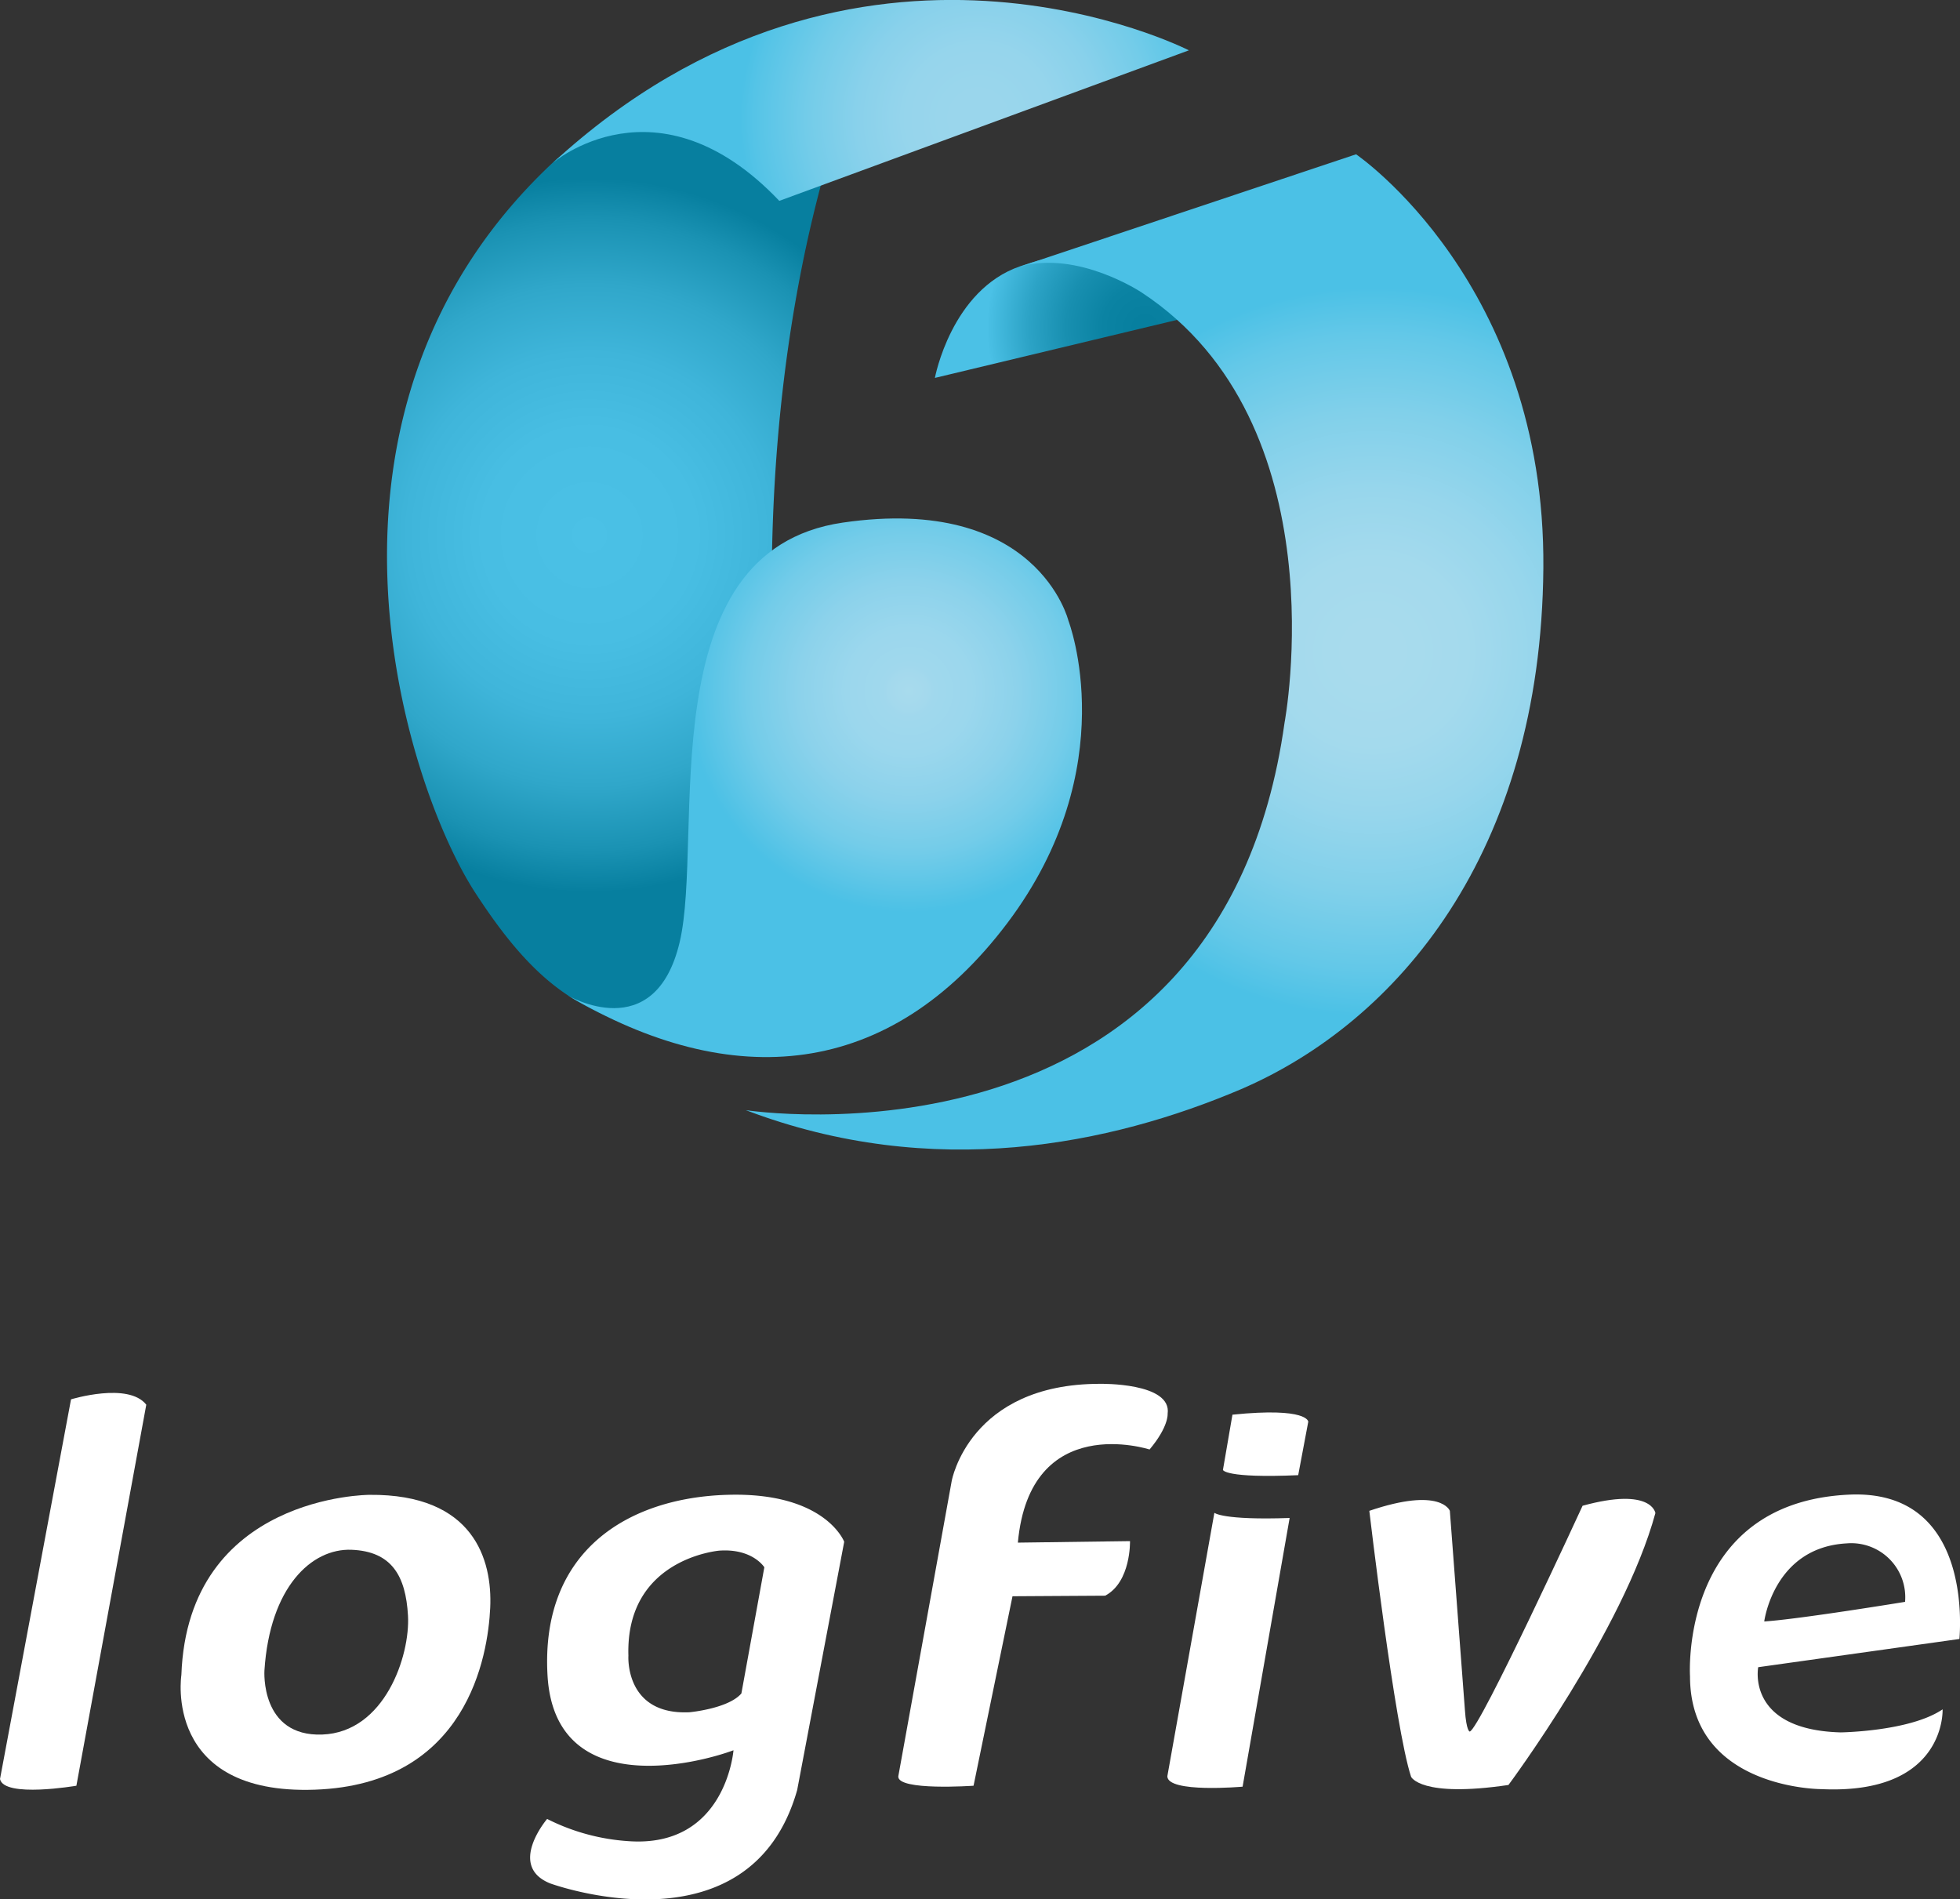
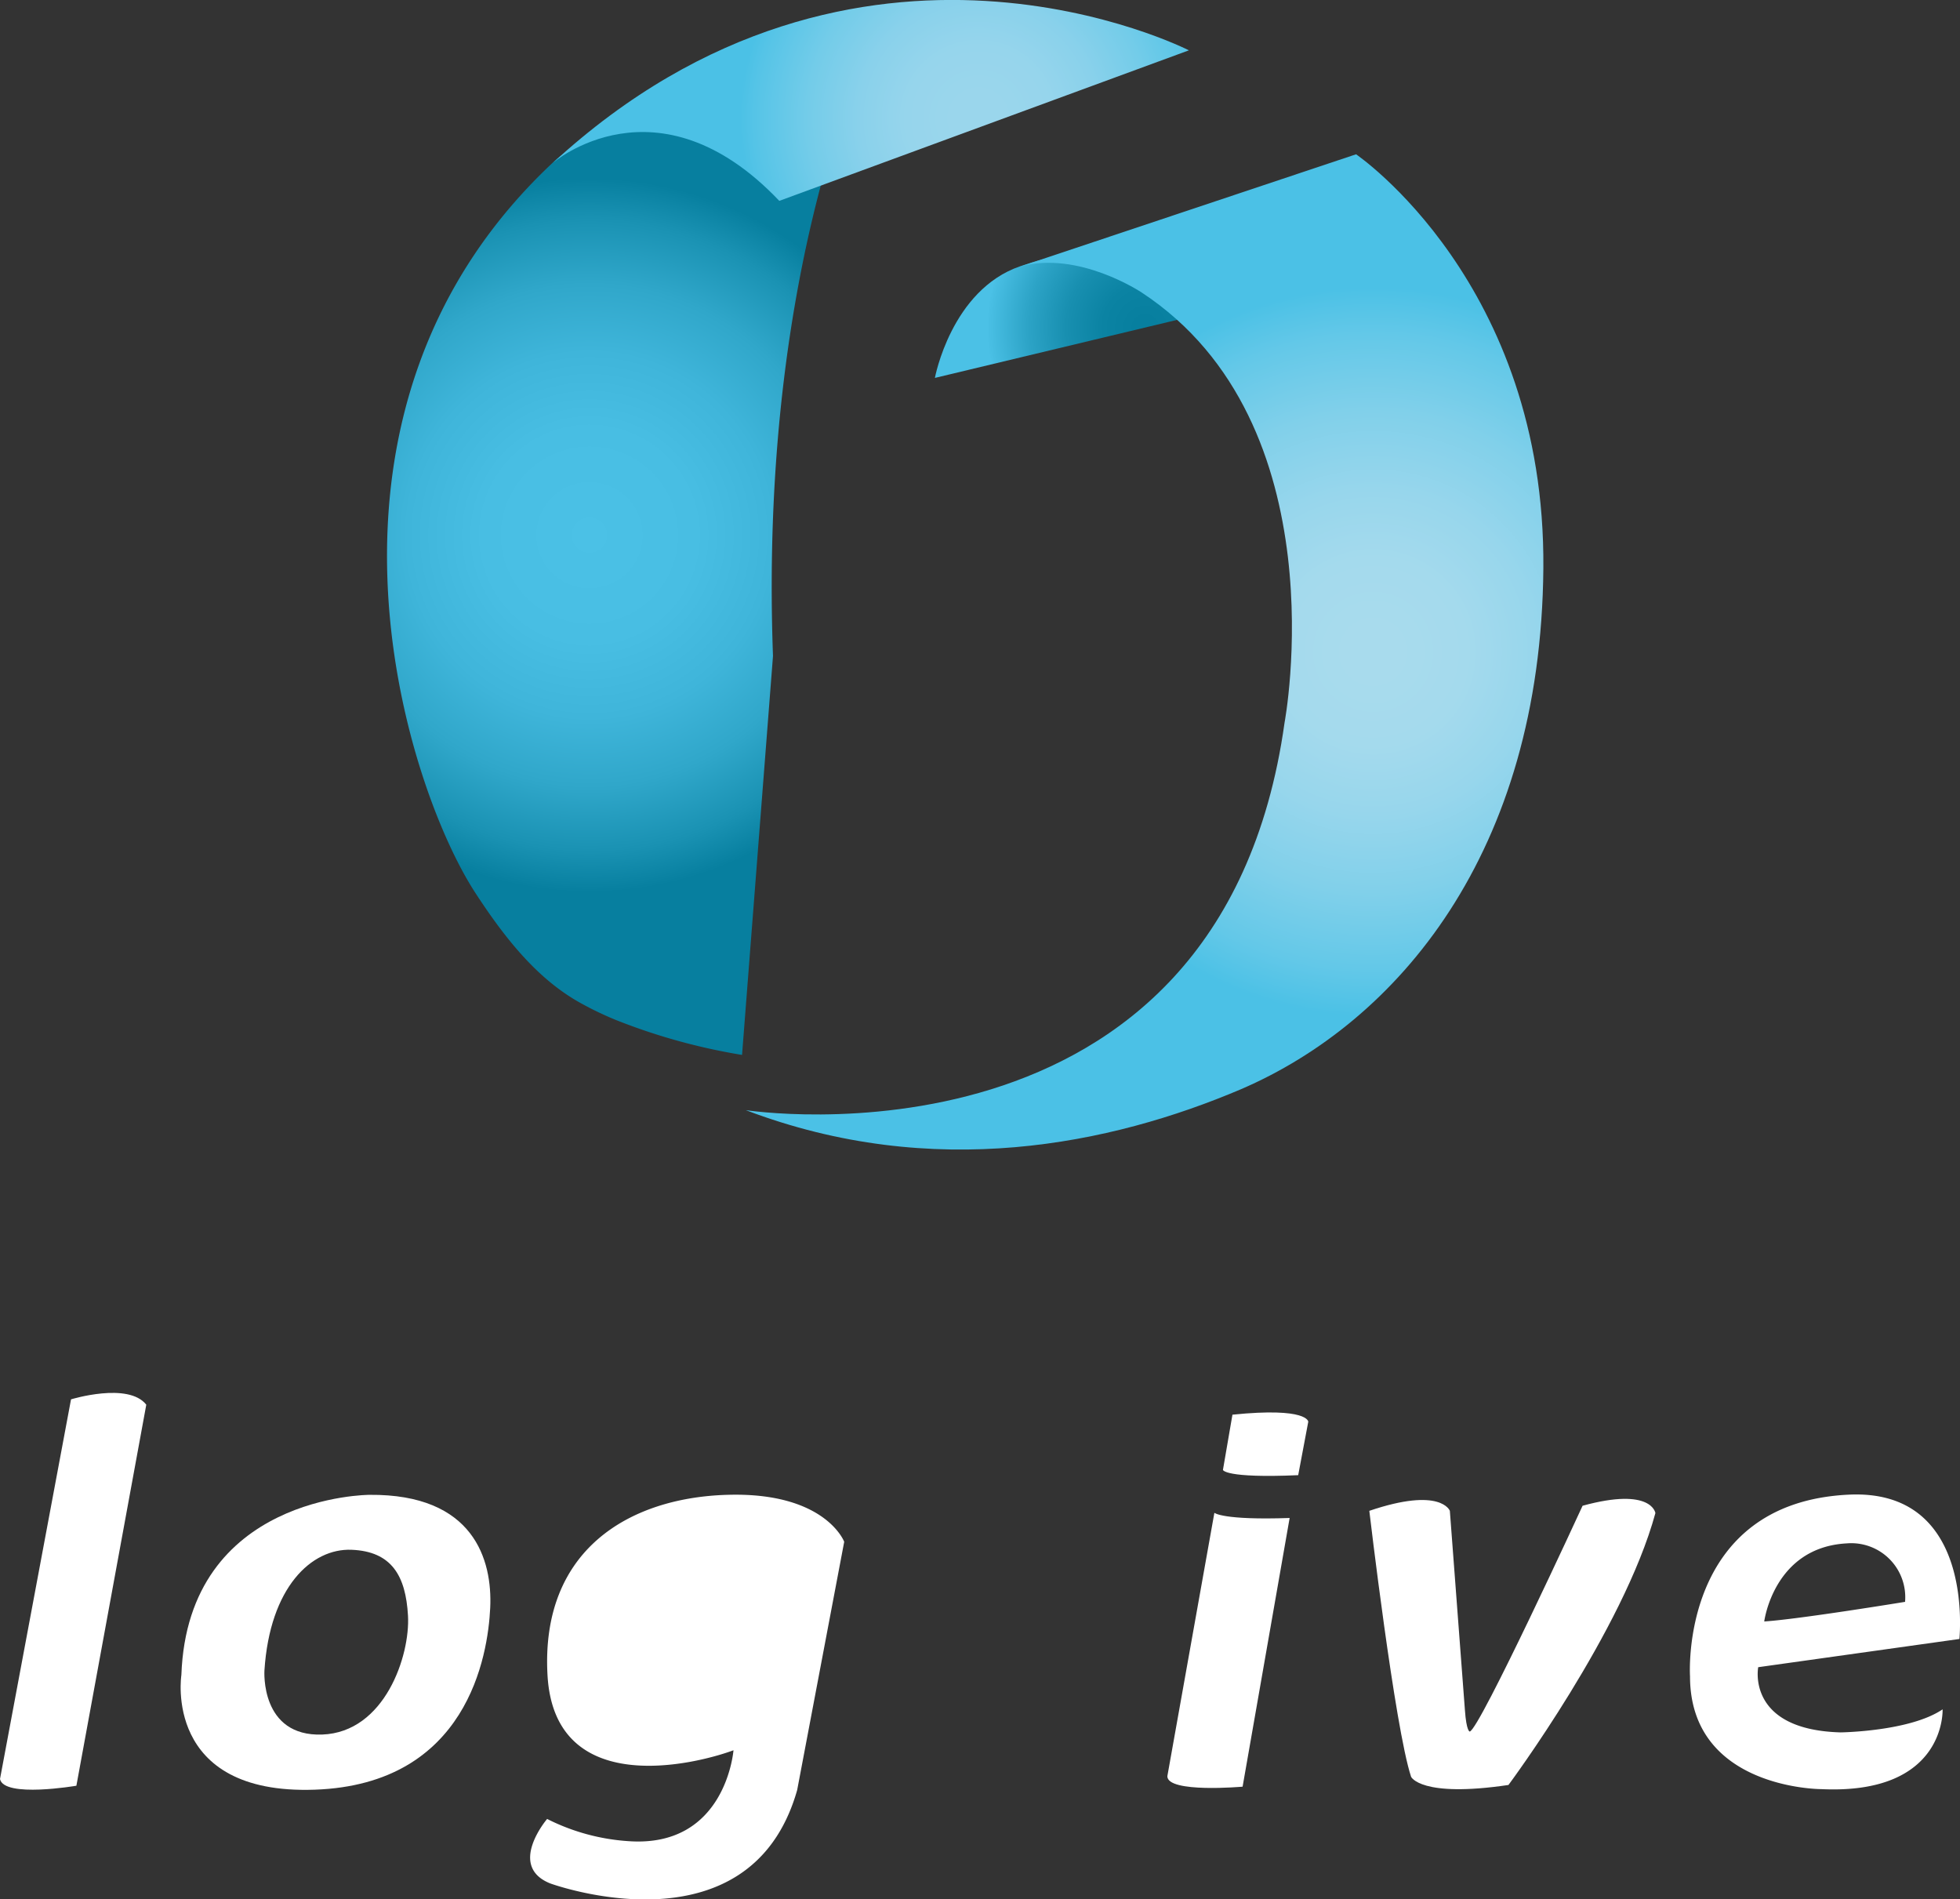
<svg xmlns="http://www.w3.org/2000/svg" id="Ebene_1" data-name="Ebene 1" viewBox="0 0 208.35 201.85">
  <rect x="0" y="0" width="208.35" height="201.85" fill="#333333" stroke="none" />
  <defs>
    <style>.cls-1{fill:#fff;}.cls-2{fill:url(#Unbenannter_Verlauf_23);}.cls-3{fill:url(#Unbenannter_Verlauf_30);}.cls-4{fill:url(#Unbenannter_Verlauf_19);}.cls-5{fill:url(#Unbenannter_Verlauf_31);}.cls-6{fill:url(#Unbenannter_Verlauf_28);}</style>
    <radialGradient id="Unbenannter_Verlauf_23" cx="121.74" cy="34.8" r="16.8" gradientUnits="userSpaceOnUse">
      <stop offset="0.06" stop-color="#077f9f" />
      <stop offset="0.27" stop-color="#0b83a3" />
      <stop offset="0.5" stop-color="#188fb0" />
      <stop offset="0.74" stop-color="#2ca3c6" />
      <stop offset="0.99" stop-color="#49bfe4" />
      <stop offset="1" stop-color="#4bc1e6" />
    </radialGradient>
    <radialGradient id="Unbenannter_Verlauf_30" cx="62.66" cy="56.88" r="40.37" gradientUnits="userSpaceOnUse">
      <stop offset="0" stop-color="#4bc1e6" />
      <stop offset="0.28" stop-color="#48bee3" />
      <stop offset="0.48" stop-color="#3fb5da" />
      <stop offset="0.66" stop-color="#30a7ca" />
      <stop offset="0.83" stop-color="#1a92b3" />
      <stop offset="0.94" stop-color="#077f9f" />
    </radialGradient>
    <radialGradient id="Unbenannter_Verlauf_19" cx="145.97" cy="69.28" r="45.59" gradientUnits="userSpaceOnUse">
      <stop offset="0.06" stop-color="#a8dbed" />
      <stop offset="0.22" stop-color="#a4daed" />
      <stop offset="0.38" stop-color="#97d6ec" />
      <stop offset="0.56" stop-color="#81d0ea" />
      <stop offset="0.74" stop-color="#63c8e8" />
      <stop offset="0.85" stop-color="#4bc1e6" />
    </radialGradient>
    <radialGradient id="Unbenannter_Verlauf_31" cx="96.6" cy="73.44" r="27.69" gradientUnits="userSpaceOnUse">
      <stop offset="0" stop-color="#a8dbed" />
      <stop offset="0.07" stop-color="#a4d9ed" />
      <stop offset="0.1" stop-color="#a0d8ed" />
      <stop offset="0.24" stop-color="#9bd7ed" />
      <stop offset="0.42" stop-color="#8cd2eb" />
      <stop offset="0.62" stop-color="#73cce9" />
      <stop offset="0.82" stop-color="#50c2e6" />
      <stop offset="0.85" stop-color="#4bc1e6" />
    </radialGradient>
    <radialGradient id="Unbenannter_Verlauf_28" cx="104" cy="12.59" r="29.8" gradientUnits="userSpaceOnUse">
      <stop offset="0.09" stop-color="#9ad6ec" />
      <stop offset="0.26" stop-color="#96d5ec" />
      <stop offset="0.43" stop-color="#89d1eb" />
      <stop offset="0.61" stop-color="#73cce9" />
      <stop offset="0.8" stop-color="#55c4e7" />
      <stop offset="0.85" stop-color="#4bc1e6" />
    </radialGradient>
  </defs>
  <path class="cls-1" d="M8.12,189.81S.43,191.13,0,189.1l7.55-40.36s6.09-1.87,8,.57Z" />
  <path class="cls-1" d="M39.28,158.89s-19.31,0-20,19.15c0,0-2,12.77,14.2,12.19S51.87,176,52.11,170.9,50.37,158.79,39.28,158.89Zm-5,25.48c-6.65.25-6.17-6.81-6.17-6.81.57-8.85,5-13,9.26-12.83s5.76,2.76,6,7S40.91,184.13,34.25,184.37Z" />
-   <path class="cls-1" d="M77.27,158.89c-10.47.32-19.8,5.92-19.07,19.15s15.72,9.5,19.77,8c0,0-.8,10.41-11.18,9.66a22.37,22.37,0,0,1-8.63-2.36s-4.27,5,.32,6.85c0,0,21.23,7.79,26.26-9.92l5-26.39S87.74,158.56,77.27,158.89ZM78.81,180c-1.38,1.62-5.52,2-5.52,2-6.9.32-6.49-6-6.49-6-.32-10.39,9.68-11.18,9.68-11.18,3.53-.24,4.77,1.77,4.77,1.77Z" />
-   <path class="cls-1" d="M103.49,189.81s-8.12.57-8-1l5.68-31.41s1.87-10.31,15.75-10.31c0,0,7.68-.16,7.2,3.19,0,0,.13,1.35-1.92,3.79,0,0-12.71-4.14-14,9.9l11.92-.16s.12,4.34-2.64,5.8l-9.85.06Z" />
+   <path class="cls-1" d="M77.27,158.89c-10.47.32-19.8,5.92-19.07,19.15s15.72,9.5,19.77,8c0,0-.8,10.41-11.18,9.66a22.37,22.37,0,0,1-8.63-2.36s-4.27,5,.32,6.85c0,0,21.23,7.79,26.26-9.92l5-26.39S87.74,158.56,77.27,158.89ZM78.81,180Z" />
  <path class="cls-1" d="M132.09,189.91s-8,.71-8-1.11l5-28s.86.8,8,.55Z" />
  <path class="cls-1" d="M145.56,160.59s2.7,23,4.44,28.27c0,0,1,2.25,10.35.87,0,0,12.21-16.4,15.62-28.9,0,0-.37-2.8-7.74-.78,0,0-11,23.9-12,24,0,0-.35,0-.51-2.3l-1.6-21.16S153.19,158,145.56,160.59Z" />
  <path class="cls-1" d="M196.54,158.87c-18.07.85-16.89,19.3-16.89,19.3,0,12,13.94,12,13.94,12,13.32.63,12.91-8.48,12.91-8.48-3.47,2.36-10.84,2.45-10.84,2.45-10.07-.28-8.76-6.93-8.76-6.93l21.39-3C208.36,173.2,209.63,158.25,196.54,158.87Zm6,11.39s-11.28,1.85-15,2.09c0,0,1-7.88,8.77-8.3A5.74,5.74,0,0,1,202.51,170.26Z" />
  <path class="cls-1" d="M130,156.24s.18.9,8,.56l1.07-5.68s0-1.57-8.06-.75Z" />
  <path class="cls-2" d="M126.38,33.7l-27,6.47s1.73-9.35,9.07-11.87,11.9-1.82,11.9-1.82Z" />
  <path class="cls-3" d="M94.1,1.05S80.54,25.24,82.17,69.73l-3.29,42.4a64.44,64.44,0,0,1-13.35-3.69A33.88,33.88,0,0,1,62,106.77c-4.6-2.45-8.1-6.68-11.5-11.91-7.43-11.44-20.3-51.32,8.67-77.95l6.4-5Z" />
  <path class="cls-4" d="M79.28,118s50.43,7.83,57.27-41.19c0,0,6-31.79-15.19-45.72,0,0-6.71-4.49-12.91-2.76l35.7-11.93s20.16,13.69,19.91,44-15.55,48.24-32.15,55.38C118.1,121.65,99.25,125.59,79.28,118Z" />
-   <path class="cls-5" d="M60.32,105.79s9.29,5.53,11.93-5.65S68.86,58.57,89.58,55.55s24,10.44,24,10.44,6,15.56-6.51,32.14S77.82,116.17,60.32,105.79Z" />
  <path class="cls-6" d="M82.84,21.35l43.54-16s-35.08-18-67.65,12C58.73,17.33,69.86,7.7,82.84,21.35Z" />
</svg>